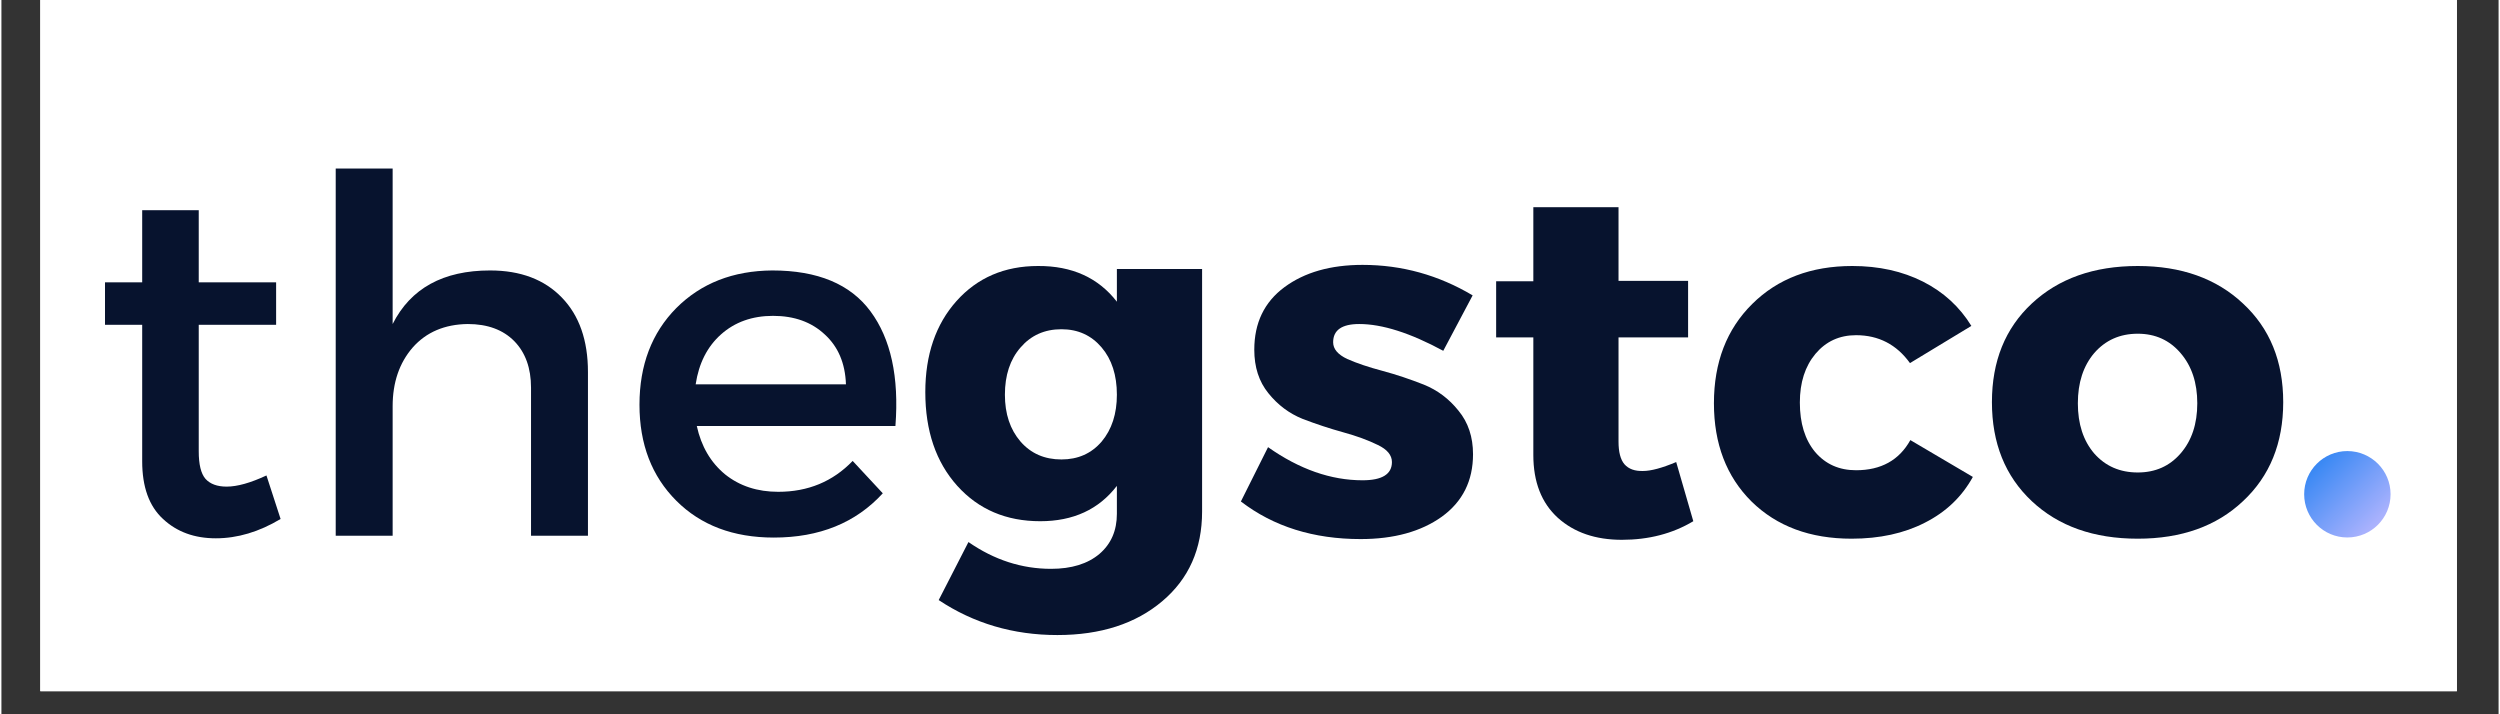
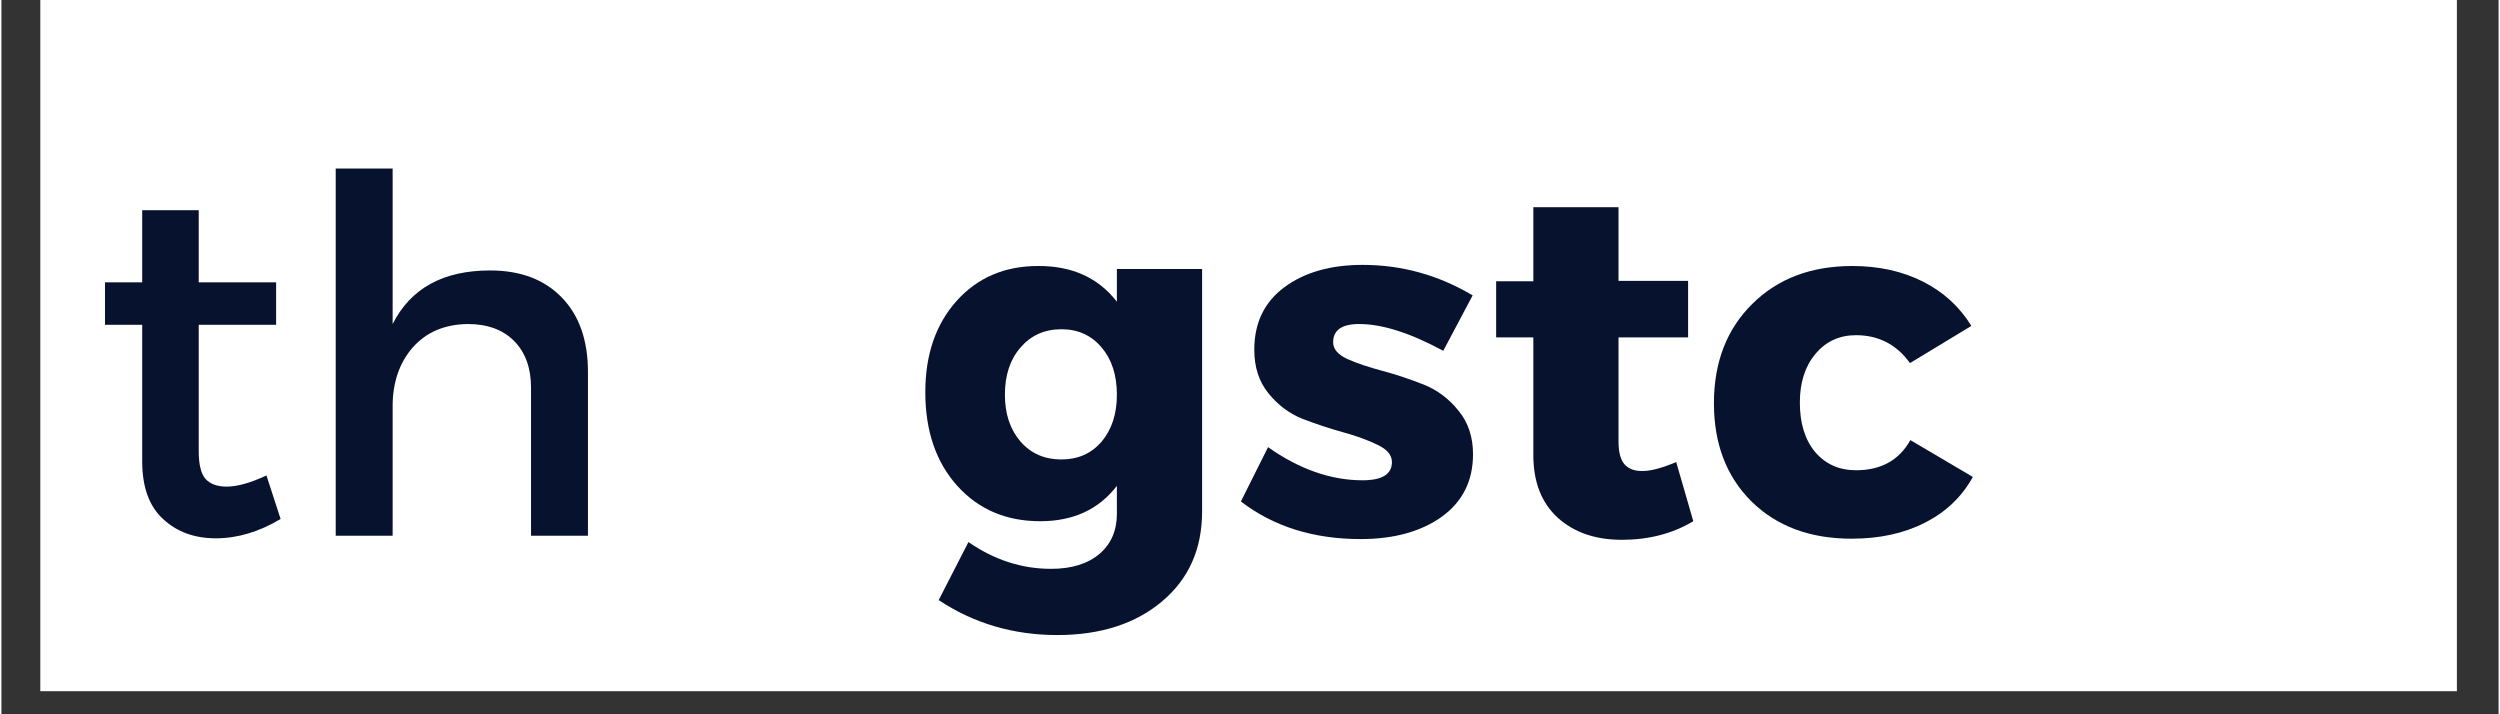
<svg xmlns="http://www.w3.org/2000/svg" width="140" zoomAndPan="magnify" viewBox="0 0 104.88 30" height="40" preserveAspectRatio="xMidYMid meet" version="1.0">
  <rect x="0" y="0" width="104.88" height="30" fill="#333333" stroke="none" />
  <defs>
    <g />
    <clipPath id="eb22586083">
      <path d="M 1.633 0 L 103.129 0 L 103.129 29.031 L 1.633 29.031 Z M 1.633 0 " clip-rule="nonzero" />
    </clipPath>
    <clipPath id="346868f005">
-       <path d="M 96.715 18.945 L 100.344 18.945 L 100.344 22.574 L 96.715 22.574 Z M 96.715 18.945 " clip-rule="nonzero" />
-     </clipPath>
+       </clipPath>
    <clipPath id="3397b4603a">
      <path d="M 98.527 18.945 C 97.527 18.945 96.715 19.758 96.715 20.758 C 96.715 21.762 97.527 22.574 98.527 22.574 C 99.531 22.574 100.344 21.762 100.344 20.758 C 100.344 19.758 99.531 18.945 98.527 18.945 Z M 98.527 18.945 " clip-rule="nonzero" />
    </clipPath>
    <clipPath id="38816c5d60">
      <path d="M 0.715 0.945 L 4.344 0.945 L 4.344 4.574 L 0.715 4.574 Z M 0.715 0.945 " clip-rule="nonzero" />
    </clipPath>
    <clipPath id="c33b545f45">
      <path d="M 2.527 0.945 C 1.527 0.945 0.715 1.758 0.715 2.758 C 0.715 3.762 1.527 4.574 2.527 4.574 C 3.531 4.574 4.344 3.762 4.344 2.758 C 4.344 1.758 3.531 0.945 2.527 0.945 Z M 2.527 0.945 " clip-rule="nonzero" />
    </clipPath>
    <linearGradient x1="0" gradientTransform="matrix(0.014, 0, 0, 0.014, 0.714, 0.944)" y1="0" x2="256" gradientUnits="userSpaceOnUse" y2="256" id="26dc114744">
      <stop stop-opacity="1" stop-color="rgb(12.549%, 49.799%, 94.899%)" offset="0" />
      <stop stop-opacity="1" stop-color="rgb(12.799%, 49.89%, 94.919%)" offset="0.004" />
      <stop stop-opacity="1" stop-color="rgb(13.049%, 49.983%, 94.939%)" offset="0.008" />
      <stop stop-opacity="1" stop-color="rgb(13.298%, 50.075%, 94.958%)" offset="0.012" />
      <stop stop-opacity="1" stop-color="rgb(13.548%, 50.166%, 94.978%)" offset="0.016" />
      <stop stop-opacity="1" stop-color="rgb(13.797%, 50.258%, 94.998%)" offset="0.02" />
      <stop stop-opacity="1" stop-color="rgb(14.047%, 50.351%, 95.02%)" offset="0.023" />
      <stop stop-opacity="1" stop-color="rgb(14.296%, 50.443%, 95.039%)" offset="0.027" />
      <stop stop-opacity="1" stop-color="rgb(14.546%, 50.534%, 95.059%)" offset="0.031" />
      <stop stop-opacity="1" stop-color="rgb(14.796%, 50.626%, 95.079%)" offset="0.035" />
      <stop stop-opacity="1" stop-color="rgb(15.047%, 50.719%, 95.099%)" offset="0.039" />
      <stop stop-opacity="1" stop-color="rgb(15.295%, 50.81%, 95.119%)" offset="0.043" />
      <stop stop-opacity="1" stop-color="rgb(15.546%, 50.902%, 95.139%)" offset="0.047" />
      <stop stop-opacity="1" stop-color="rgb(15.794%, 50.993%, 95.158%)" offset="0.051" />
      <stop stop-opacity="1" stop-color="rgb(16.045%, 51.086%, 95.178%)" offset="0.055" />
      <stop stop-opacity="1" stop-color="rgb(16.293%, 51.178%, 95.198%)" offset="0.059" />
      <stop stop-opacity="1" stop-color="rgb(16.544%, 51.27%, 95.218%)" offset="0.062" />
      <stop stop-opacity="1" stop-color="rgb(16.794%, 51.361%, 95.238%)" offset="0.066" />
      <stop stop-opacity="1" stop-color="rgb(17.044%, 51.454%, 95.258%)" offset="0.07" />
      <stop stop-opacity="1" stop-color="rgb(17.293%, 51.546%, 95.277%)" offset="0.074" />
      <stop stop-opacity="1" stop-color="rgb(17.543%, 51.637%, 95.297%)" offset="0.078" />
      <stop stop-opacity="1" stop-color="rgb(17.792%, 51.729%, 95.317%)" offset="0.082" />
      <stop stop-opacity="1" stop-color="rgb(18.042%, 51.822%, 95.337%)" offset="0.086" />
      <stop stop-opacity="1" stop-color="rgb(18.292%, 51.913%, 95.357%)" offset="0.09" />
      <stop stop-opacity="1" stop-color="rgb(18.542%, 52.005%, 95.378%)" offset="0.094" />
      <stop stop-opacity="1" stop-color="rgb(18.791%, 52.097%, 95.398%)" offset="0.098" />
      <stop stop-opacity="1" stop-color="rgb(19.041%, 52.19%, 95.418%)" offset="0.102" />
      <stop stop-opacity="1" stop-color="rgb(19.29%, 52.281%, 95.438%)" offset="0.105" />
      <stop stop-opacity="1" stop-color="rgb(19.54%, 52.373%, 95.457%)" offset="0.109" />
      <stop stop-opacity="1" stop-color="rgb(19.789%, 52.464%, 95.477%)" offset="0.113" />
      <stop stop-opacity="1" stop-color="rgb(20.039%, 52.557%, 95.497%)" offset="0.117" />
      <stop stop-opacity="1" stop-color="rgb(20.29%, 52.649%, 95.517%)" offset="0.121" />
      <stop stop-opacity="1" stop-color="rgb(20.54%, 52.74%, 95.537%)" offset="0.125" />
      <stop stop-opacity="1" stop-color="rgb(20.789%, 52.832%, 95.557%)" offset="0.129" />
      <stop stop-opacity="1" stop-color="rgb(21.039%, 52.924%, 95.576%)" offset="0.133" />
      <stop stop-opacity="1" stop-color="rgb(21.288%, 53.015%, 95.596%)" offset="0.137" />
      <stop stop-opacity="1" stop-color="rgb(21.538%, 53.108%, 95.616%)" offset="0.141" />
      <stop stop-opacity="1" stop-color="rgb(21.786%, 53.2%, 95.636%)" offset="0.145" />
      <stop stop-opacity="1" stop-color="rgb(22.037%, 53.291%, 95.656%)" offset="0.148" />
      <stop stop-opacity="1" stop-color="rgb(22.287%, 53.383%, 95.676%)" offset="0.152" />
      <stop stop-opacity="1" stop-color="rgb(22.537%, 53.476%, 95.695%)" offset="0.156" />
      <stop stop-opacity="1" stop-color="rgb(22.786%, 53.568%, 95.715%)" offset="0.16" />
      <stop stop-opacity="1" stop-color="rgb(23.036%, 53.659%, 95.737%)" offset="0.164" />
      <stop stop-opacity="1" stop-color="rgb(23.285%, 53.751%, 95.757%)" offset="0.168" />
      <stop stop-opacity="1" stop-color="rgb(23.535%, 53.844%, 95.776%)" offset="0.172" />
      <stop stop-opacity="1" stop-color="rgb(23.784%, 53.935%, 95.796%)" offset="0.176" />
      <stop stop-opacity="1" stop-color="rgb(24.034%, 54.027%, 95.816%)" offset="0.18" />
      <stop stop-opacity="1" stop-color="rgb(24.284%, 54.118%, 95.836%)" offset="0.184" />
      <stop stop-opacity="1" stop-color="rgb(24.535%, 54.211%, 95.856%)" offset="0.188" />
      <stop stop-opacity="1" stop-color="rgb(24.783%, 54.303%, 95.876%)" offset="0.191" />
      <stop stop-opacity="1" stop-color="rgb(25.034%, 54.395%, 95.895%)" offset="0.195" />
      <stop stop-opacity="1" stop-color="rgb(25.282%, 54.486%, 95.915%)" offset="0.199" />
      <stop stop-opacity="1" stop-color="rgb(25.533%, 54.579%, 95.935%)" offset="0.203" />
      <stop stop-opacity="1" stop-color="rgb(25.783%, 54.671%, 95.955%)" offset="0.207" />
      <stop stop-opacity="1" stop-color="rgb(26.033%, 54.762%, 95.975%)" offset="0.211" />
      <stop stop-opacity="1" stop-color="rgb(26.282%, 54.854%, 95.995%)" offset="0.215" />
      <stop stop-opacity="1" stop-color="rgb(26.532%, 54.947%, 96.014%)" offset="0.219" />
      <stop stop-opacity="1" stop-color="rgb(26.781%, 55.038%, 96.034%)" offset="0.223" />
      <stop stop-opacity="1" stop-color="rgb(27.031%, 55.13%, 96.054%)" offset="0.227" />
      <stop stop-opacity="1" stop-color="rgb(27.28%, 55.222%, 96.074%)" offset="0.23" />
      <stop stop-opacity="1" stop-color="rgb(27.53%, 55.315%, 96.095%)" offset="0.234" />
      <stop stop-opacity="1" stop-color="rgb(27.78%, 55.406%, 96.115%)" offset="0.238" />
      <stop stop-opacity="1" stop-color="rgb(28.03%, 55.498%, 96.135%)" offset="0.242" />
      <stop stop-opacity="1" stop-color="rgb(28.279%, 55.589%, 96.155%)" offset="0.246" />
      <stop stop-opacity="1" stop-color="rgb(28.529%, 55.682%, 96.175%)" offset="0.25" />
      <stop stop-opacity="1" stop-color="rgb(28.778%, 55.774%, 96.194%)" offset="0.254" />
      <stop stop-opacity="1" stop-color="rgb(29.028%, 55.865%, 96.214%)" offset="0.258" />
      <stop stop-opacity="1" stop-color="rgb(29.277%, 55.957%, 96.234%)" offset="0.262" />
      <stop stop-opacity="1" stop-color="rgb(29.527%, 56.05%, 96.254%)" offset="0.266" />
      <stop stop-opacity="1" stop-color="rgb(29.778%, 56.142%, 96.274%)" offset="0.27" />
      <stop stop-opacity="1" stop-color="rgb(30.028%, 56.233%, 96.294%)" offset="0.273" />
      <stop stop-opacity="1" stop-color="rgb(30.276%, 56.325%, 96.313%)" offset="0.277" />
      <stop stop-opacity="1" stop-color="rgb(30.527%, 56.416%, 96.333%)" offset="0.281" />
      <stop stop-opacity="1" stop-color="rgb(30.775%, 56.508%, 96.353%)" offset="0.285" />
      <stop stop-opacity="1" stop-color="rgb(31.026%, 56.601%, 96.373%)" offset="0.289" />
      <stop stop-opacity="1" stop-color="rgb(31.276%, 56.693%, 96.393%)" offset="0.293" />
      <stop stop-opacity="1" stop-color="rgb(31.526%, 56.784%, 96.413%)" offset="0.297" />
      <stop stop-opacity="1" stop-color="rgb(31.775%, 56.876%, 96.432%)" offset="0.301" />
      <stop stop-opacity="1" stop-color="rgb(32.025%, 56.969%, 96.454%)" offset="0.305" />
      <stop stop-opacity="1" stop-color="rgb(32.274%, 57.06%, 96.474%)" offset="0.309" />
      <stop stop-opacity="1" stop-color="rgb(32.524%, 57.152%, 96.494%)" offset="0.312" />
      <stop stop-opacity="1" stop-color="rgb(32.773%, 57.243%, 96.513%)" offset="0.316" />
      <stop stop-opacity="1" stop-color="rgb(33.023%, 57.336%, 96.533%)" offset="0.32" />
      <stop stop-opacity="1" stop-color="rgb(33.273%, 57.428%, 96.553%)" offset="0.324" />
      <stop stop-opacity="1" stop-color="rgb(33.524%, 57.52%, 96.573%)" offset="0.328" />
      <stop stop-opacity="1" stop-color="rgb(33.772%, 57.611%, 96.593%)" offset="0.332" />
      <stop stop-opacity="1" stop-color="rgb(34.023%, 57.704%, 96.613%)" offset="0.336" />
      <stop stop-opacity="1" stop-color="rgb(34.271%, 57.796%, 96.632%)" offset="0.34" />
      <stop stop-opacity="1" stop-color="rgb(34.521%, 57.887%, 96.652%)" offset="0.344" />
      <stop stop-opacity="1" stop-color="rgb(34.77%, 57.979%, 96.672%)" offset="0.348" />
      <stop stop-opacity="1" stop-color="rgb(35.02%, 58.072%, 96.692%)" offset="0.352" />
      <stop stop-opacity="1" stop-color="rgb(35.271%, 58.163%, 96.712%)" offset="0.355" />
      <stop stop-opacity="1" stop-color="rgb(35.521%, 58.255%, 96.732%)" offset="0.359" />
      <stop stop-opacity="1" stop-color="rgb(35.77%, 58.347%, 96.751%)" offset="0.363" />
      <stop stop-opacity="1" stop-color="rgb(36.02%, 58.44%, 96.771%)" offset="0.367" />
      <stop stop-opacity="1" stop-color="rgb(36.269%, 58.531%, 96.791%)" offset="0.371" />
      <stop stop-opacity="1" stop-color="rgb(36.519%, 58.623%, 96.812%)" offset="0.375" />
      <stop stop-opacity="1" stop-color="rgb(36.769%, 58.714%, 96.832%)" offset="0.379" />
      <stop stop-opacity="1" stop-color="rgb(37.019%, 58.807%, 96.852%)" offset="0.383" />
      <stop stop-opacity="1" stop-color="rgb(37.268%, 58.899%, 96.872%)" offset="0.387" />
      <stop stop-opacity="1" stop-color="rgb(37.518%, 58.99%, 96.892%)" offset="0.391" />
      <stop stop-opacity="1" stop-color="rgb(37.767%, 59.082%, 96.912%)" offset="0.395" />
      <stop stop-opacity="1" stop-color="rgb(38.017%, 59.175%, 96.931%)" offset="0.398" />
      <stop stop-opacity="1" stop-color="rgb(38.266%, 59.267%, 96.951%)" offset="0.402" />
      <stop stop-opacity="1" stop-color="rgb(38.516%, 59.358%, 96.971%)" offset="0.406" />
      <stop stop-opacity="1" stop-color="rgb(38.766%, 59.45%, 96.991%)" offset="0.41" />
      <stop stop-opacity="1" stop-color="rgb(39.017%, 59.543%, 97.011%)" offset="0.414" />
      <stop stop-opacity="1" stop-color="rgb(39.265%, 59.634%, 97.031%)" offset="0.418" />
      <stop stop-opacity="1" stop-color="rgb(39.516%, 59.726%, 97.05%)" offset="0.422" />
      <stop stop-opacity="1" stop-color="rgb(39.764%, 59.818%, 97.07%)" offset="0.426" />
      <stop stop-opacity="1" stop-color="rgb(40.015%, 59.909%, 97.09%)" offset="0.43" />
      <stop stop-opacity="1" stop-color="rgb(40.263%, 60.001%, 97.11%)" offset="0.434" />
      <stop stop-opacity="1" stop-color="rgb(40.514%, 60.094%, 97.13%)" offset="0.438" />
      <stop stop-opacity="1" stop-color="rgb(40.764%, 60.185%, 97.15%)" offset="0.441" />
      <stop stop-opacity="1" stop-color="rgb(41.014%, 60.277%, 97.171%)" offset="0.445" />
      <stop stop-opacity="1" stop-color="rgb(41.263%, 60.368%, 97.191%)" offset="0.449" />
      <stop stop-opacity="1" stop-color="rgb(41.513%, 60.461%, 97.211%)" offset="0.453" />
      <stop stop-opacity="1" stop-color="rgb(41.762%, 60.553%, 97.231%)" offset="0.457" />
      <stop stop-opacity="1" stop-color="rgb(42.012%, 60.645%, 97.25%)" offset="0.461" />
      <stop stop-opacity="1" stop-color="rgb(42.261%, 60.736%, 97.27%)" offset="0.465" />
      <stop stop-opacity="1" stop-color="rgb(42.511%, 60.829%, 97.29%)" offset="0.469" />
      <stop stop-opacity="1" stop-color="rgb(42.761%, 60.921%, 97.31%)" offset="0.473" />
      <stop stop-opacity="1" stop-color="rgb(43.011%, 61.012%, 97.33%)" offset="0.477" />
      <stop stop-opacity="1" stop-color="rgb(43.26%, 61.104%, 97.35%)" offset="0.48" />
      <stop stop-opacity="1" stop-color="rgb(43.51%, 61.197%, 97.369%)" offset="0.484" />
      <stop stop-opacity="1" stop-color="rgb(43.759%, 61.288%, 97.389%)" offset="0.488" />
      <stop stop-opacity="1" stop-color="rgb(44.009%, 61.38%, 97.409%)" offset="0.492" />
      <stop stop-opacity="1" stop-color="rgb(44.26%, 61.472%, 97.429%)" offset="0.496" />
      <stop stop-opacity="1" stop-color="rgb(44.51%, 61.565%, 97.449%)" offset="0.5" />
      <stop stop-opacity="1" stop-color="rgb(44.759%, 61.656%, 97.469%)" offset="0.504" />
      <stop stop-opacity="1" stop-color="rgb(45.009%, 61.748%, 97.488%)" offset="0.508" />
      <stop stop-opacity="1" stop-color="rgb(45.258%, 61.839%, 97.508%)" offset="0.512" />
      <stop stop-opacity="1" stop-color="rgb(45.508%, 61.932%, 97.53%)" offset="0.516" />
      <stop stop-opacity="1" stop-color="rgb(45.757%, 62.024%, 97.549%)" offset="0.52" />
      <stop stop-opacity="1" stop-color="rgb(46.007%, 62.115%, 97.569%)" offset="0.523" />
      <stop stop-opacity="1" stop-color="rgb(46.257%, 62.207%, 97.589%)" offset="0.527" />
      <stop stop-opacity="1" stop-color="rgb(46.507%, 62.3%, 97.609%)" offset="0.531" />
      <stop stop-opacity="1" stop-color="rgb(46.756%, 62.392%, 97.629%)" offset="0.535" />
      <stop stop-opacity="1" stop-color="rgb(47.006%, 62.483%, 97.649%)" offset="0.539" />
      <stop stop-opacity="1" stop-color="rgb(47.255%, 62.575%, 97.668%)" offset="0.543" />
      <stop stop-opacity="1" stop-color="rgb(47.505%, 62.668%, 97.688%)" offset="0.547" />
      <stop stop-opacity="1" stop-color="rgb(47.754%, 62.759%, 97.708%)" offset="0.551" />
      <stop stop-opacity="1" stop-color="rgb(48.004%, 62.851%, 97.728%)" offset="0.555" />
      <stop stop-opacity="1" stop-color="rgb(48.254%, 62.943%, 97.748%)" offset="0.559" />
      <stop stop-opacity="1" stop-color="rgb(48.505%, 63.036%, 97.768%)" offset="0.562" />
      <stop stop-opacity="1" stop-color="rgb(48.753%, 63.127%, 97.787%)" offset="0.566" />
      <stop stop-opacity="1" stop-color="rgb(49.004%, 63.219%, 97.807%)" offset="0.57" />
      <stop stop-opacity="1" stop-color="rgb(49.252%, 63.31%, 97.827%)" offset="0.574" />
      <stop stop-opacity="1" stop-color="rgb(49.503%, 63.402%, 97.847%)" offset="0.578" />
      <stop stop-opacity="1" stop-color="rgb(49.753%, 63.493%, 97.867%)" offset="0.582" />
      <stop stop-opacity="1" stop-color="rgb(50.003%, 63.586%, 97.888%)" offset="0.586" />
      <stop stop-opacity="1" stop-color="rgb(50.252%, 63.678%, 97.908%)" offset="0.59" />
      <stop stop-opacity="1" stop-color="rgb(50.502%, 63.77%, 97.928%)" offset="0.594" />
      <stop stop-opacity="1" stop-color="rgb(50.751%, 63.861%, 97.948%)" offset="0.598" />
      <stop stop-opacity="1" stop-color="rgb(51.001%, 63.954%, 97.968%)" offset="0.602" />
      <stop stop-opacity="1" stop-color="rgb(51.25%, 64.046%, 97.987%)" offset="0.605" />
      <stop stop-opacity="1" stop-color="rgb(51.5%, 64.137%, 98.007%)" offset="0.609" />
      <stop stop-opacity="1" stop-color="rgb(51.75%, 64.229%, 98.027%)" offset="0.613" />
      <stop stop-opacity="1" stop-color="rgb(52%, 64.322%, 98.047%)" offset="0.617" />
      <stop stop-opacity="1" stop-color="rgb(52.249%, 64.413%, 98.067%)" offset="0.621" />
      <stop stop-opacity="1" stop-color="rgb(52.499%, 64.505%, 98.087%)" offset="0.625" />
      <stop stop-opacity="1" stop-color="rgb(52.748%, 64.597%, 98.106%)" offset="0.629" />
      <stop stop-opacity="1" stop-color="rgb(52.998%, 64.69%, 98.126%)" offset="0.633" />
      <stop stop-opacity="1" stop-color="rgb(53.247%, 64.781%, 98.146%)" offset="0.637" />
      <stop stop-opacity="1" stop-color="rgb(53.497%, 64.873%, 98.166%)" offset="0.641" />
      <stop stop-opacity="1" stop-color="rgb(53.748%, 64.964%, 98.186%)" offset="0.645" />
      <stop stop-opacity="1" stop-color="rgb(53.998%, 65.057%, 98.206%)" offset="0.648" />
      <stop stop-opacity="1" stop-color="rgb(54.247%, 65.149%, 98.225%)" offset="0.652" />
      <stop stop-opacity="1" stop-color="rgb(54.497%, 65.24%, 98.247%)" offset="0.656" />
      <stop stop-opacity="1" stop-color="rgb(54.745%, 65.332%, 98.267%)" offset="0.66" />
      <stop stop-opacity="1" stop-color="rgb(54.996%, 65.425%, 98.286%)" offset="0.664" />
      <stop stop-opacity="1" stop-color="rgb(55.246%, 65.517%, 98.306%)" offset="0.668" />
      <stop stop-opacity="1" stop-color="rgb(55.496%, 65.608%, 98.326%)" offset="0.672" />
      <stop stop-opacity="1" stop-color="rgb(55.745%, 65.7%, 98.346%)" offset="0.676" />
      <stop stop-opacity="1" stop-color="rgb(55.995%, 65.793%, 98.366%)" offset="0.68" />
      <stop stop-opacity="1" stop-color="rgb(56.244%, 65.884%, 98.386%)" offset="0.684" />
      <stop stop-opacity="1" stop-color="rgb(56.494%, 65.976%, 98.405%)" offset="0.688" />
      <stop stop-opacity="1" stop-color="rgb(56.743%, 66.068%, 98.425%)" offset="0.691" />
      <stop stop-opacity="1" stop-color="rgb(56.993%, 66.161%, 98.445%)" offset="0.695" />
      <stop stop-opacity="1" stop-color="rgb(57.243%, 66.252%, 98.465%)" offset="0.699" />
      <stop stop-opacity="1" stop-color="rgb(57.494%, 66.344%, 98.485%)" offset="0.703" />
      <stop stop-opacity="1" stop-color="rgb(57.742%, 66.435%, 98.505%)" offset="0.707" />
      <stop stop-opacity="1" stop-color="rgb(57.993%, 66.528%, 98.524%)" offset="0.711" />
      <stop stop-opacity="1" stop-color="rgb(58.241%, 66.62%, 98.544%)" offset="0.715" />
      <stop stop-opacity="1" stop-color="rgb(58.492%, 66.711%, 98.564%)" offset="0.719" />
      <stop stop-opacity="1" stop-color="rgb(58.74%, 66.803%, 98.584%)" offset="0.723" />
      <stop stop-opacity="1" stop-color="rgb(58.99%, 66.895%, 98.605%)" offset="0.727" />
      <stop stop-opacity="1" stop-color="rgb(59.241%, 66.986%, 98.625%)" offset="0.73" />
      <stop stop-opacity="1" stop-color="rgb(59.491%, 67.079%, 98.645%)" offset="0.734" />
      <stop stop-opacity="1" stop-color="rgb(59.74%, 67.171%, 98.665%)" offset="0.738" />
      <stop stop-opacity="1" stop-color="rgb(59.99%, 67.262%, 98.685%)" offset="0.742" />
      <stop stop-opacity="1" stop-color="rgb(60.239%, 67.354%, 98.705%)" offset="0.746" />
      <stop stop-opacity="1" stop-color="rgb(60.489%, 67.447%, 98.724%)" offset="0.75" />
      <stop stop-opacity="1" stop-color="rgb(60.738%, 67.538%, 98.744%)" offset="0.754" />
      <stop stop-opacity="1" stop-color="rgb(60.988%, 67.63%, 98.764%)" offset="0.758" />
      <stop stop-opacity="1" stop-color="rgb(61.238%, 67.722%, 98.784%)" offset="0.762" />
      <stop stop-opacity="1" stop-color="rgb(61.488%, 67.815%, 98.804%)" offset="0.766" />
      <stop stop-opacity="1" stop-color="rgb(61.737%, 67.906%, 98.824%)" offset="0.77" />
      <stop stop-opacity="1" stop-color="rgb(61.987%, 67.998%, 98.843%)" offset="0.773" />
      <stop stop-opacity="1" stop-color="rgb(62.236%, 68.089%, 98.863%)" offset="0.777" />
      <stop stop-opacity="1" stop-color="rgb(62.486%, 68.182%, 98.883%)" offset="0.781" />
      <stop stop-opacity="1" stop-color="rgb(62.737%, 68.274%, 98.903%)" offset="0.785" />
      <stop stop-opacity="1" stop-color="rgb(62.987%, 68.365%, 98.923%)" offset="0.789" />
      <stop stop-opacity="1" stop-color="rgb(63.235%, 68.457%, 98.943%)" offset="0.793" />
      <stop stop-opacity="1" stop-color="rgb(63.486%, 68.55%, 98.964%)" offset="0.797" />
      <stop stop-opacity="1" stop-color="rgb(63.734%, 68.642%, 98.984%)" offset="0.801" />
      <stop stop-opacity="1" stop-color="rgb(63.985%, 68.733%, 99.004%)" offset="0.805" />
      <stop stop-opacity="1" stop-color="rgb(64.233%, 68.825%, 99.023%)" offset="0.809" />
      <stop stop-opacity="1" stop-color="rgb(64.484%, 68.918%, 99.043%)" offset="0.812" />
      <stop stop-opacity="1" stop-color="rgb(64.734%, 69.009%, 99.063%)" offset="0.816" />
      <stop stop-opacity="1" stop-color="rgb(64.984%, 69.101%, 99.083%)" offset="0.82" />
      <stop stop-opacity="1" stop-color="rgb(65.233%, 69.193%, 99.103%)" offset="0.824" />
      <stop stop-opacity="1" stop-color="rgb(65.483%, 69.286%, 99.123%)" offset="0.828" />
      <stop stop-opacity="1" stop-color="rgb(65.732%, 69.377%, 99.142%)" offset="0.832" />
      <stop stop-opacity="1" stop-color="rgb(65.982%, 69.469%, 99.162%)" offset="0.836" />
      <stop stop-opacity="1" stop-color="rgb(66.231%, 69.56%, 99.182%)" offset="0.84" />
      <stop stop-opacity="1" stop-color="rgb(66.481%, 69.653%, 99.202%)" offset="0.844" />
      <stop stop-opacity="1" stop-color="rgb(66.731%, 69.745%, 99.222%)" offset="0.848" />
      <stop stop-opacity="1" stop-color="rgb(66.982%, 69.836%, 99.242%)" offset="0.852" />
      <stop stop-opacity="1" stop-color="rgb(67.23%, 69.928%, 99.261%)" offset="0.855" />
      <stop stop-opacity="1" stop-color="rgb(67.48%, 70.021%, 99.281%)" offset="0.859" />
      <stop stop-opacity="1" stop-color="rgb(67.729%, 70.113%, 99.301%)" offset="0.863" />
      <stop stop-opacity="1" stop-color="rgb(67.979%, 70.204%, 99.323%)" offset="0.867" />
      <stop stop-opacity="1" stop-color="rgb(68.23%, 70.296%, 99.342%)" offset="0.871" />
      <stop stop-opacity="1" stop-color="rgb(68.48%, 70.387%, 99.362%)" offset="0.875" />
      <stop stop-opacity="1" stop-color="rgb(68.729%, 70.479%, 99.382%)" offset="0.879" />
      <stop stop-opacity="1" stop-color="rgb(68.979%, 70.572%, 99.402%)" offset="0.883" />
      <stop stop-opacity="1" stop-color="rgb(69.228%, 70.663%, 99.422%)" offset="0.887" />
      <stop stop-opacity="1" stop-color="rgb(69.478%, 70.755%, 99.442%)" offset="0.891" />
      <stop stop-opacity="1" stop-color="rgb(69.727%, 70.847%, 99.461%)" offset="0.895" />
      <stop stop-opacity="1" stop-color="rgb(69.977%, 70.94%, 99.481%)" offset="0.898" />
      <stop stop-opacity="1" stop-color="rgb(70.227%, 71.031%, 99.501%)" offset="0.902" />
      <stop stop-opacity="1" stop-color="rgb(70.477%, 71.123%, 99.521%)" offset="0.906" />
      <stop stop-opacity="1" stop-color="rgb(70.726%, 71.214%, 99.541%)" offset="0.91" />
      <stop stop-opacity="1" stop-color="rgb(70.976%, 71.307%, 99.561%)" offset="0.914" />
      <stop stop-opacity="1" stop-color="rgb(71.225%, 71.399%, 99.58%)" offset="0.918" />
      <stop stop-opacity="1" stop-color="rgb(71.475%, 71.49%, 99.6%)" offset="0.922" />
      <stop stop-opacity="1" stop-color="rgb(71.724%, 71.582%, 99.62%)" offset="0.926" />
      <stop stop-opacity="1" stop-color="rgb(71.974%, 71.675%, 99.64%)" offset="0.93" />
      <stop stop-opacity="1" stop-color="rgb(72.224%, 71.767%, 99.66%)" offset="0.934" />
      <stop stop-opacity="1" stop-color="rgb(72.475%, 71.858%, 99.681%)" offset="0.938" />
      <stop stop-opacity="1" stop-color="rgb(72.723%, 71.95%, 99.701%)" offset="0.941" />
      <stop stop-opacity="1" stop-color="rgb(72.974%, 72.043%, 99.721%)" offset="0.945" />
      <stop stop-opacity="1" stop-color="rgb(73.222%, 72.134%, 99.741%)" offset="0.949" />
      <stop stop-opacity="1" stop-color="rgb(73.473%, 72.226%, 99.76%)" offset="0.953" />
      <stop stop-opacity="1" stop-color="rgb(73.723%, 72.318%, 99.78%)" offset="0.957" />
      <stop stop-opacity="1" stop-color="rgb(73.973%, 72.411%, 99.8%)" offset="0.961" />
      <stop stop-opacity="1" stop-color="rgb(74.222%, 72.502%, 99.82%)" offset="0.965" />
      <stop stop-opacity="1" stop-color="rgb(74.472%, 72.594%, 99.84%)" offset="0.969" />
      <stop stop-opacity="1" stop-color="rgb(74.721%, 72.685%, 99.86%)" offset="0.973" />
      <stop stop-opacity="1" stop-color="rgb(74.971%, 72.778%, 99.879%)" offset="0.977" />
      <stop stop-opacity="1" stop-color="rgb(75.22%, 72.87%, 99.899%)" offset="0.98" />
      <stop stop-opacity="1" stop-color="rgb(75.47%, 72.961%, 99.919%)" offset="0.984" />
      <stop stop-opacity="1" stop-color="rgb(75.72%, 73.053%, 99.939%)" offset="0.988" />
      <stop stop-opacity="1" stop-color="rgb(75.97%, 73.146%, 99.959%)" offset="0.992" />
      <stop stop-opacity="1" stop-color="rgb(76.219%, 73.238%, 99.979%)" offset="0.996" />
      <stop stop-opacity="1" stop-color="rgb(76.469%, 73.329%, 100%)" offset="1" />
    </linearGradient>
    <clipPath id="8f2075e6da">
      <rect x="0" width="5" y="0" height="5" />
    </clipPath>
  </defs>
  <g clip-path="url(#eb22586083)">
    <path fill="#ffffff" d="M 1.633 0 L 103.246 0 L 103.246 29.031 L 1.633 29.031 Z M 1.633 0 " fill-opacity="1" fill-rule="nonzero" />
-     <path fill="#ffffff" d="M 1.633 0 L 103.246 0 L 103.246 29.031 L 1.633 29.031 Z M 1.633 0 " fill-opacity="1" fill-rule="nonzero" />
  </g>
  <g fill="#07132e" fill-opacity="1">
    <g transform="translate(3.709, 22.5)">
      <g>
        <path d="M 7.422 -2.531 L 8.016 -0.703 C 7.109 -0.16 6.203 0.109 5.297 0.109 C 4.398 0.109 3.66 -0.16 3.078 -0.703 C 2.492 -1.242 2.203 -2.051 2.203 -3.125 L 2.203 -8.859 L 0.641 -8.859 L 0.641 -10.641 L 2.203 -10.641 L 2.203 -13.672 L 4.578 -13.672 L 4.578 -10.641 L 7.828 -10.641 L 7.828 -8.859 L 4.578 -8.859 L 4.578 -3.547 C 4.578 -2.992 4.672 -2.609 4.859 -2.391 C 5.055 -2.172 5.352 -2.062 5.75 -2.062 C 6.195 -2.062 6.754 -2.219 7.422 -2.531 Z M 7.422 -2.531 " />
      </g>
    </g>
  </g>
  <g fill="#07132e" fill-opacity="1">
    <g transform="translate(12.165, 22.5)">
      <g>
        <path d="M 8.359 -11.141 C 9.641 -11.141 10.645 -10.758 11.375 -10 C 12.102 -9.25 12.469 -8.207 12.469 -6.875 L 12.469 0 L 10.078 0 L 10.078 -6.219 C 10.078 -7.039 9.844 -7.691 9.375 -8.172 C 8.906 -8.648 8.254 -8.891 7.422 -8.891 C 6.453 -8.879 5.68 -8.551 5.109 -7.906 C 4.547 -7.258 4.266 -6.438 4.266 -5.438 L 4.266 0 L 1.875 0 L 1.875 -15.422 L 4.266 -15.422 L 4.266 -8.891 C 5.023 -10.391 6.391 -11.141 8.359 -11.141 Z M 8.359 -11.141 " />
      </g>
    </g>
  </g>
  <g fill="#07132e" fill-opacity="1">
    <g transform="translate(26.064, 22.5)">
      <g>
-         <path d="M 6.312 -11.141 C 8.219 -11.141 9.594 -10.566 10.438 -9.422 C 11.289 -8.273 11.641 -6.672 11.484 -4.609 L 3.141 -4.609 C 3.328 -3.754 3.723 -3.078 4.328 -2.578 C 4.941 -2.086 5.688 -1.844 6.562 -1.844 C 7.812 -1.844 8.852 -2.273 9.688 -3.141 L 10.953 -1.781 C 9.816 -0.539 8.289 0.078 6.375 0.078 C 4.676 0.078 3.312 -0.438 2.281 -1.469 C 1.25 -2.5 0.734 -3.844 0.734 -5.5 C 0.734 -7.164 1.25 -8.52 2.281 -9.562 C 3.32 -10.602 4.664 -11.129 6.312 -11.141 Z M 3.094 -6.359 L 9.406 -6.359 C 9.375 -7.242 9.078 -7.941 8.516 -8.453 C 7.961 -8.973 7.238 -9.234 6.344 -9.234 C 5.469 -9.234 4.738 -8.973 4.156 -8.453 C 3.582 -7.941 3.227 -7.242 3.094 -6.359 Z M 3.094 -6.359 " />
-       </g>
+         </g>
    </g>
  </g>
  <g fill="#07132e" fill-opacity="1">
    <g transform="translate(38.287, 22.5)">
      <g>
        <path d="M 12.141 -11.203 L 12.141 -1.016 C 12.141 0.555 11.582 1.812 10.469 2.75 C 9.352 3.695 7.883 4.172 6.062 4.172 C 4.207 4.172 2.547 3.68 1.078 2.703 L 2.328 0.266 C 3.41 1.016 4.566 1.391 5.797 1.391 C 6.66 1.391 7.336 1.18 7.828 0.766 C 8.316 0.348 8.562 -0.211 8.562 -0.922 L 8.562 -2.094 C 7.801 -1.102 6.727 -0.609 5.344 -0.609 C 3.914 -0.609 2.754 -1.102 1.859 -2.094 C 0.961 -3.094 0.516 -4.406 0.516 -6.031 C 0.516 -7.602 0.953 -8.879 1.828 -9.859 C 2.703 -10.836 3.844 -11.328 5.25 -11.328 C 6.676 -11.336 7.781 -10.836 8.562 -9.828 L 8.562 -11.203 Z M 6.234 -3.203 C 6.93 -3.203 7.492 -3.453 7.922 -3.953 C 8.348 -4.461 8.562 -5.117 8.562 -5.922 C 8.562 -6.742 8.348 -7.406 7.922 -7.906 C 7.492 -8.414 6.93 -8.672 6.234 -8.672 C 5.523 -8.672 4.953 -8.414 4.516 -7.906 C 4.078 -7.406 3.859 -6.742 3.859 -5.922 C 3.859 -5.117 4.078 -4.461 4.516 -3.953 C 4.953 -3.453 5.523 -3.203 6.234 -3.203 Z M 6.234 -3.203 " />
      </g>
    </g>
  </g>
  <g fill="#07132e" fill-opacity="1">
    <g transform="translate(51.729, 22.5)">
      <g>
        <path d="M 5.438 -11.375 C 7.094 -11.375 8.633 -10.945 10.062 -10.094 L 8.828 -7.766 C 7.441 -8.516 6.266 -8.891 5.297 -8.891 C 4.566 -8.891 4.203 -8.633 4.203 -8.125 C 4.203 -7.844 4.398 -7.609 4.797 -7.422 C 5.203 -7.242 5.695 -7.078 6.281 -6.922 C 6.863 -6.766 7.441 -6.57 8.016 -6.344 C 8.586 -6.113 9.07 -5.75 9.469 -5.25 C 9.875 -4.758 10.078 -4.148 10.078 -3.422 C 10.078 -2.305 9.641 -1.43 8.766 -0.797 C 7.891 -0.172 6.754 0.141 5.359 0.141 C 3.379 0.141 1.703 -0.383 0.328 -1.438 L 1.469 -3.719 C 2.789 -2.789 4.113 -2.328 5.438 -2.328 C 6.258 -2.328 6.672 -2.582 6.672 -3.094 C 6.672 -3.383 6.473 -3.625 6.078 -3.812 C 5.68 -4.008 5.195 -4.188 4.625 -4.344 C 4.062 -4.5 3.492 -4.688 2.922 -4.906 C 2.359 -5.133 1.879 -5.492 1.484 -5.984 C 1.086 -6.473 0.891 -7.082 0.891 -7.812 C 0.891 -8.938 1.312 -9.812 2.156 -10.438 C 3 -11.062 4.094 -11.375 5.438 -11.375 Z M 5.438 -11.375 " />
      </g>
    </g>
  </g>
  <g fill="#07132e" fill-opacity="1">
    <g transform="translate(62.387, 22.5)">
      <g>
        <path d="M 7.953 -3.094 L 8.672 -0.609 C 7.797 -0.086 6.797 0.172 5.672 0.172 C 4.566 0.172 3.672 -0.133 2.984 -0.75 C 2.297 -1.375 1.953 -2.254 1.953 -3.391 L 1.953 -8.328 L 0.391 -8.328 L 0.391 -10.688 L 1.953 -10.688 L 1.953 -13.797 L 5.531 -13.797 L 5.531 -10.703 L 8.453 -10.703 L 8.453 -8.328 L 5.531 -8.328 L 5.531 -3.953 C 5.531 -3.516 5.613 -3.195 5.781 -3 C 5.957 -2.801 6.219 -2.707 6.562 -2.719 C 6.895 -2.719 7.359 -2.844 7.953 -3.094 Z M 7.953 -3.094 " />
      </g>
    </g>
  </g>
  <g fill="#07132e" fill-opacity="1">
    <g transform="translate(71.425, 22.5)">
      <g>
        <path d="M 6.312 -11.328 C 7.426 -11.328 8.414 -11.109 9.281 -10.672 C 10.145 -10.234 10.82 -9.613 11.312 -8.812 L 8.734 -7.25 C 8.172 -8.031 7.414 -8.422 6.469 -8.422 C 5.77 -8.422 5.203 -8.16 4.766 -7.641 C 4.328 -7.117 4.109 -6.438 4.109 -5.594 C 4.109 -4.727 4.32 -4.035 4.75 -3.516 C 5.188 -3.004 5.758 -2.75 6.469 -2.75 C 7.52 -2.75 8.281 -3.172 8.75 -4.016 L 11.375 -2.469 C 10.914 -1.633 10.242 -0.992 9.359 -0.547 C 8.484 -0.098 7.457 0.125 6.281 0.125 C 4.539 0.125 3.141 -0.395 2.078 -1.438 C 1.023 -2.488 0.5 -3.863 0.5 -5.562 C 0.5 -7.281 1.035 -8.672 2.109 -9.734 C 3.18 -10.797 4.582 -11.328 6.312 -11.328 Z M 6.312 -11.328 " />
      </g>
    </g>
  </g>
  <g fill="#07132e" fill-opacity="1">
    <g transform="translate(83.101, 22.5)">
      <g>
-         <path d="M 6.625 -11.328 C 8.457 -11.328 9.93 -10.801 11.047 -9.75 C 12.172 -8.707 12.734 -7.328 12.734 -5.609 C 12.734 -3.891 12.172 -2.504 11.047 -1.453 C 9.93 -0.398 8.457 0.125 6.625 0.125 C 4.781 0.125 3.297 -0.398 2.172 -1.453 C 1.055 -2.504 0.5 -3.891 0.5 -5.609 C 0.5 -7.328 1.055 -8.707 2.172 -9.75 C 3.297 -10.801 4.781 -11.328 6.625 -11.328 Z M 6.625 -8.484 C 5.875 -8.484 5.266 -8.211 4.797 -7.672 C 4.336 -7.129 4.109 -6.426 4.109 -5.562 C 4.109 -4.695 4.336 -3.992 4.797 -3.453 C 5.266 -2.922 5.875 -2.656 6.625 -2.656 C 7.363 -2.656 7.961 -2.922 8.422 -3.453 C 8.891 -3.992 9.125 -4.695 9.125 -5.562 C 9.125 -6.426 8.891 -7.129 8.422 -7.672 C 7.961 -8.211 7.363 -8.484 6.625 -8.484 Z M 6.625 -8.484 " />
-       </g>
+         </g>
    </g>
  </g>
  <g fill="#07132e" fill-opacity="1">
    <g transform="translate(96.34, 22.5)">
      <g />
    </g>
  </g>
  <g clip-path="url(#346868f005)">
    <g clip-path="url(#3397b4603a)">
      <g transform="matrix(1, 0, 0, 1, 96, 18)">
        <g clip-path="url(#8f2075e6da)">
          <g clip-path="url(#38816c5d60)">
            <g clip-path="url(#c33b545f45)">
-               <path fill="url(#26dc114744)" d="M 0.715 0.945 L 0.715 4.574 L 4.344 4.574 L 4.344 0.945 Z M 0.715 0.945 " fill-rule="nonzero" />
-             </g>
+               </g>
          </g>
        </g>
      </g>
    </g>
  </g>
</svg>